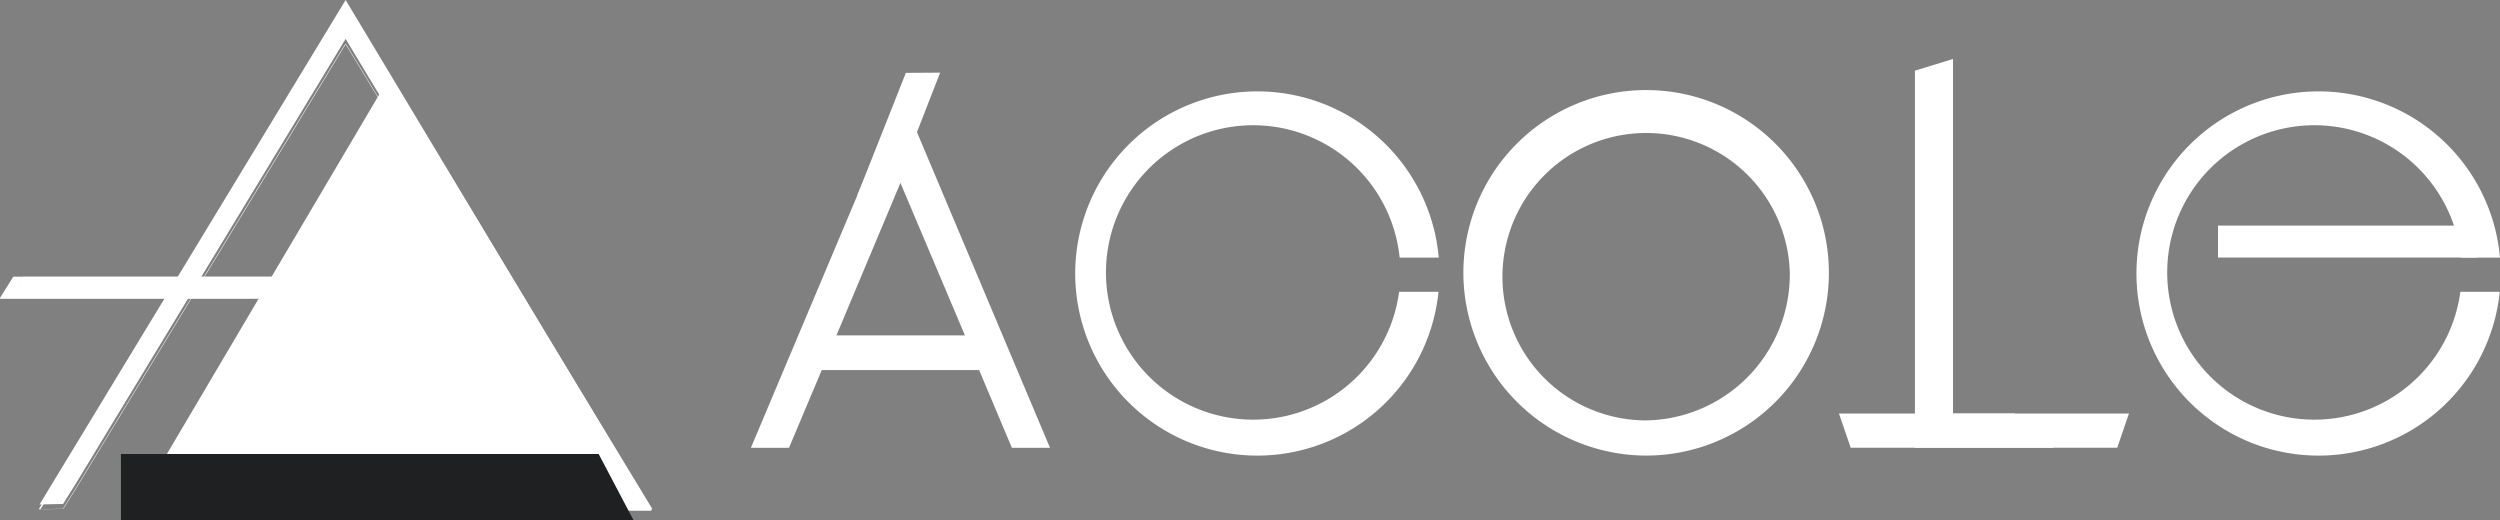
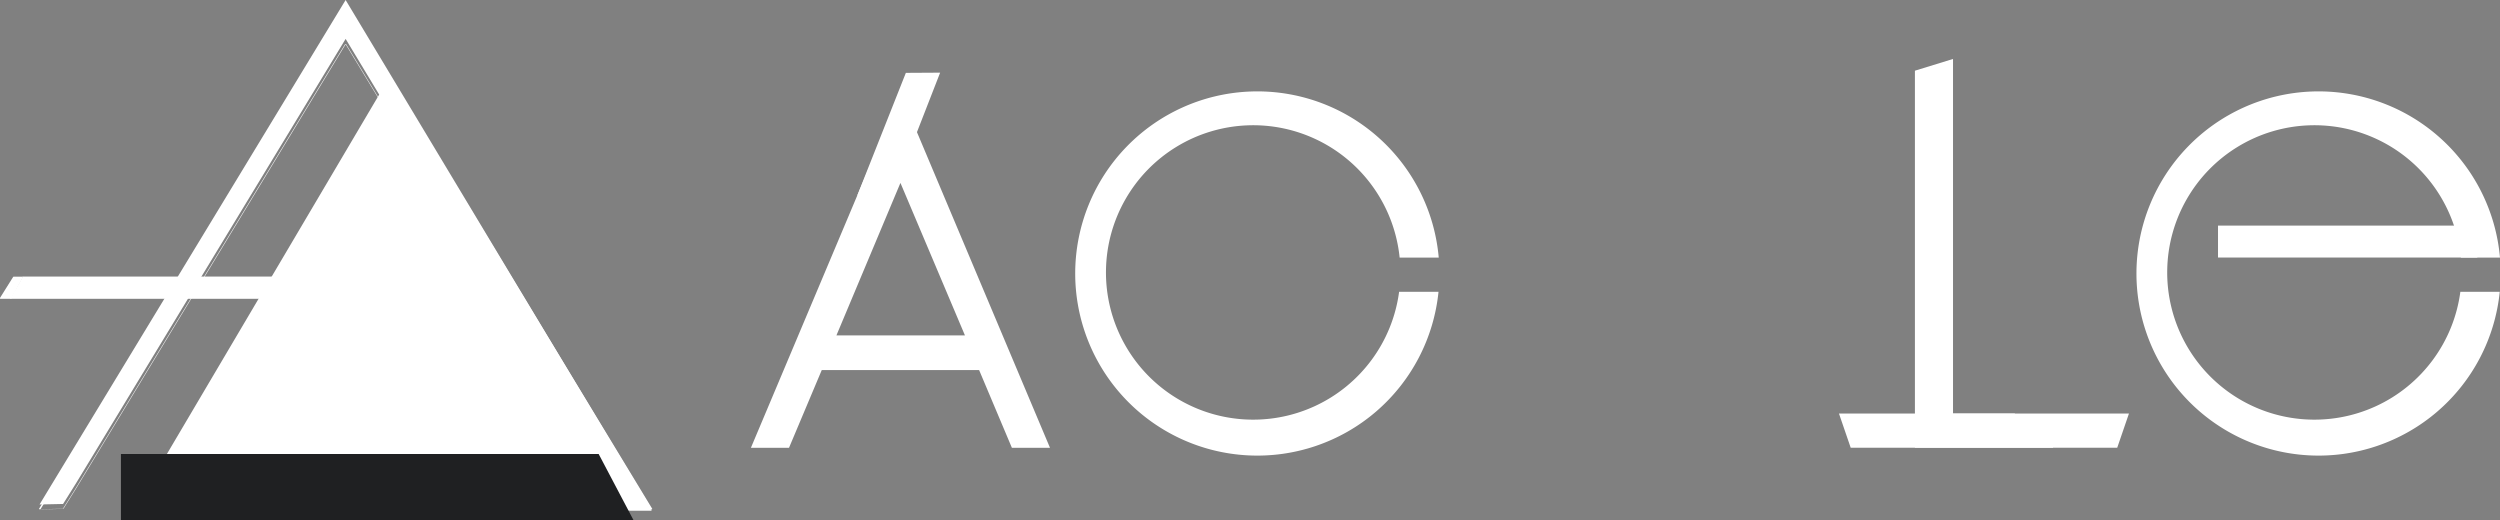
<svg xmlns="http://www.w3.org/2000/svg" width="100.571" height="20.938" viewBox="0 0 100.571 20.938">
  <rect x="0" y="0" width="100.571" height="20.938" fill="#808080" stroke="none" />
  <g id="グループ_5071" data-name="グループ 5071" transform="translate(-25.788 -29.18)">
    <g id="グループ_5069" data-name="グループ 5069" transform="translate(25.788 29.18)">
      <g id="グループ_261" data-name="グループ 261" transform="translate(1.571)">
        <path id="パス_168" data-name="パス 168" d="M504.561,52.438,492.248,31.946,479.935,52.24l.946-.02.508-.812-.012.02,10.871-17.917,10.871,18.035h0l.44.892Z" transform="translate(-479.915 -31.946)" fill="#fff" />
        <path id="パス_169" data-name="パス 169" d="M479.913,52.624a.02.02,0,0,1-.018-.01.02.02,0,0,1,0-.02L492.208,32.3h.035l12.313,20.294a.02.02,0,0,1-.017.03h-1l-.018-.01-.44-.812,0-.005L492.225,33.913,481.372,51.8l0,0-.493.789-.016.009-.946.019Zm23.635,0h.955L492.225,32.388,479.948,52.623l.9-.019.5-.8v0l10.858-17.9h.035l10.871,17.918,0,.007Z" transform="translate(-479.892 -32.132)" fill="#fff" />
      </g>
      <path id="パス_170" data-name="パス 170" d="M498.178,38.65,487.954,55.96l20.82.055Z" transform="translate(-482.556 -35.468)" fill="#fff" />
      <path id="パス_171" data-name="パス 171" d="M507.461,73.1h-20.63V70.42h19.218Z" transform="translate(-481.966 -52.157)" fill="#1f2022" />
      <g id="グループ_262" data-name="グループ 262" transform="translate(0 11.128)">
        <path id="パス_172" data-name="パス 172" d="M477.96,55.39l-.508.892h16.675l-.541-.892Z" transform="translate(-477.04 -55.39)" fill="#fff" />
        <path id="パス_173" data-name="パス 173" d="M494.062,56.282H476.6a.022.022,0,0,1-.019-.011.021.021,0,0,1,0-.021l.532-.85.016-.009H493.5l.017.009.567.85a.02.02,0,0,1,0,.021A.02.02,0,0,1,494.062,56.282Zm-17.03,0h16.6l-.515-.892h-15.6Z" transform="translate(-476.583 -55.39)" fill="#fff" />
      </g>
    </g>
    <g id="グループ_5070" data-name="グループ 5070" transform="translate(56 31.552)">
      <path id="パス_158" data-name="パス 158" d="M389.9,97.38h-6.33l-1.317,3.126h-1.533l6.016-14.272,6.015,14.272h-1.533Zm-3.165-7.529-2.575,6.134h5.17Z" transform="translate(-380.724 -84.865)" fill="#fff" />
-       <path id="パス_159" data-name="パス 159" d="M446.857,93.337a7.352,7.352,0,1,1,7.352,7.352A7.367,7.367,0,0,1,446.857,93.337Zm13.132,0a5.781,5.781,0,1,0-5.779,5.937A5.873,5.873,0,0,0,459.989,93.337Z" transform="translate(-418.2 -84.734)" fill="#fff" />
      <path id="パス_160" data-name="パス 160" d="M496.489,97.606l-.472,1.376h-8.138V83.813l1.533-.472V97.606Z" transform="translate(-441.057 -83.341)" fill="#fff" />
      <path id="パス_161" data-name="パス 161" d="M487.964,113.484v.08l1.533.015v1.281h-8.138l-.472-1.376Z" transform="translate(-437.12 -99.219)" fill="#fff" />
      <path id="パス_162" data-name="パス 162" d="M423.789,94.1a5.922,5.922,0,1,1,.021-1.376h1.573a7.326,7.326,0,1,0-.009,1.376Z" transform="translate(-397.717 -84.734)" fill="#fff" />
-       <path id="パス_166" data-name="パス 166" d="M393.093,84.5l-2.111,5.419-1.22-.484,1.952-4.927Z" transform="translate(-385.485 -83.949)" fill="#fff" />
+       <path id="パス_166" data-name="パス 166" d="M393.093,84.5l-2.111,5.419-1.22-.484,1.952-4.927" transform="translate(-385.485 -83.949)" fill="#fff" />
      <path id="パス_148715" data-name="パス 148715" d="M423.789,94.1a5.922,5.922,0,1,1,.021-1.376h1.573a7.326,7.326,0,1,0-.009,1.376Z" transform="translate(-355.025 -84.734)" fill="#fff" />
      <path id="パス_148716" data-name="パス 148716" d="M90.82,8.483H81.172V9.769H91.61Z" transform="translate(-22.157 -1.78)" fill="#fff" />
    </g>
  </g>
</svg>